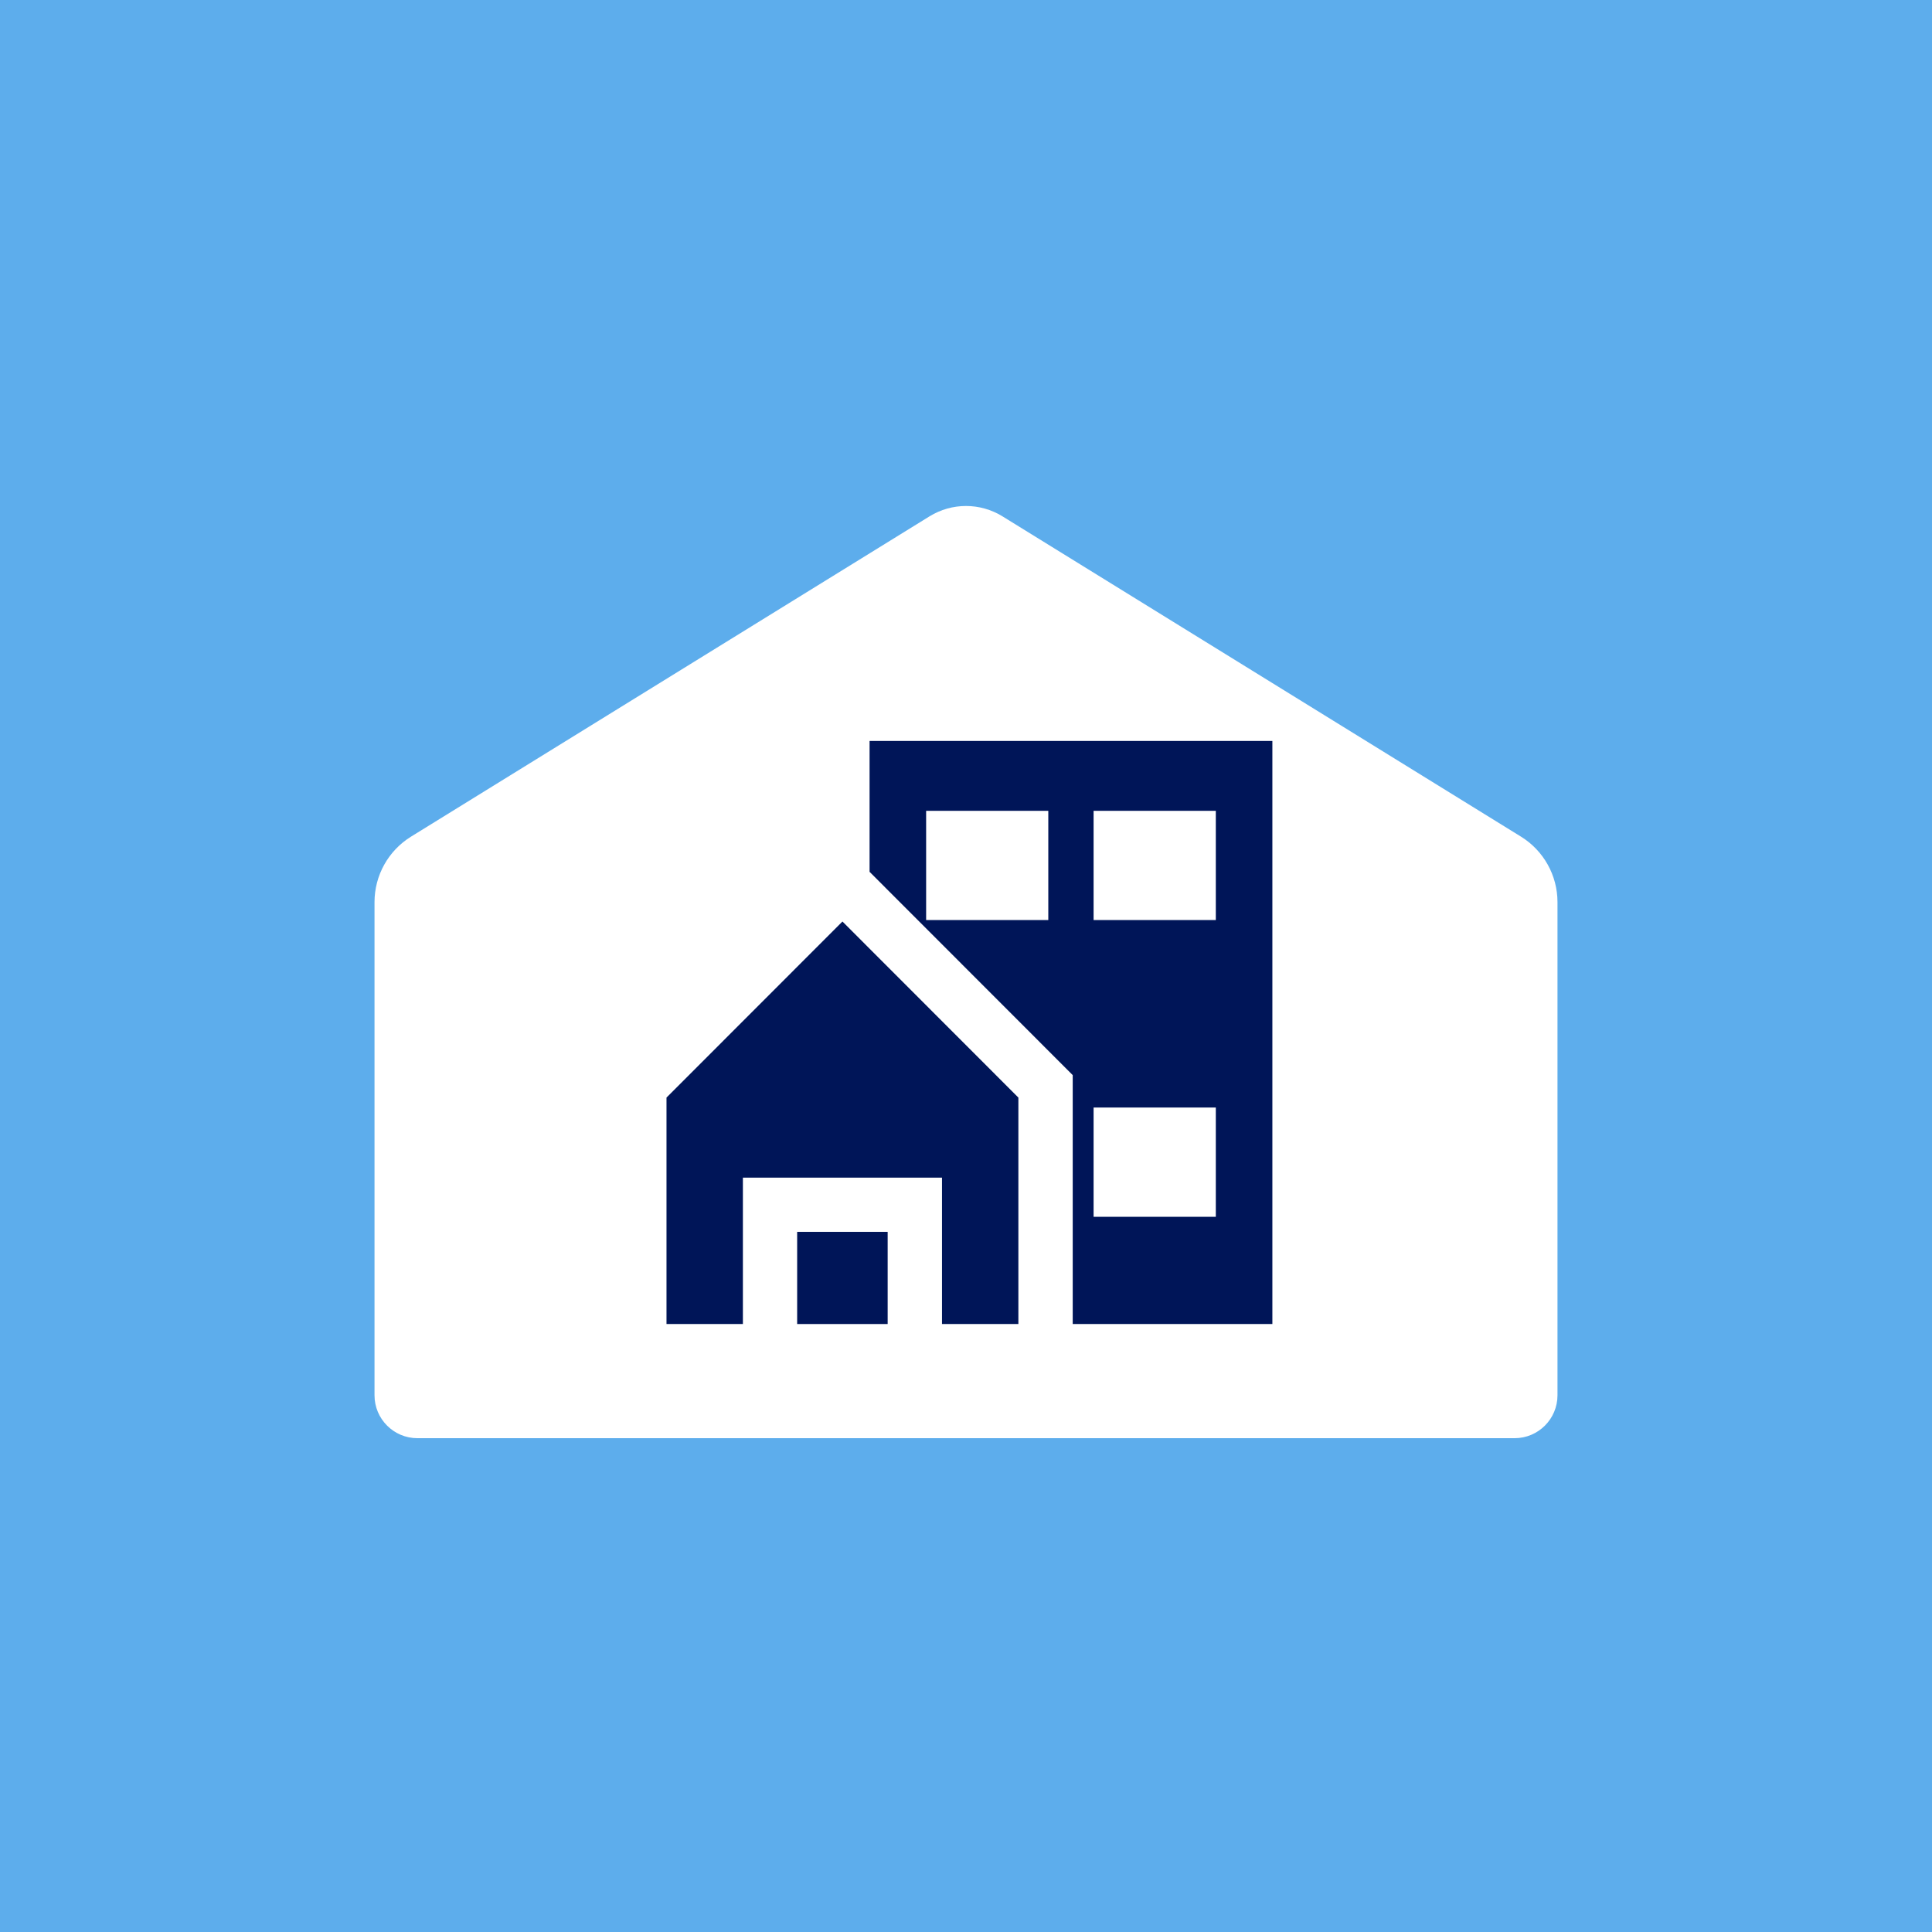
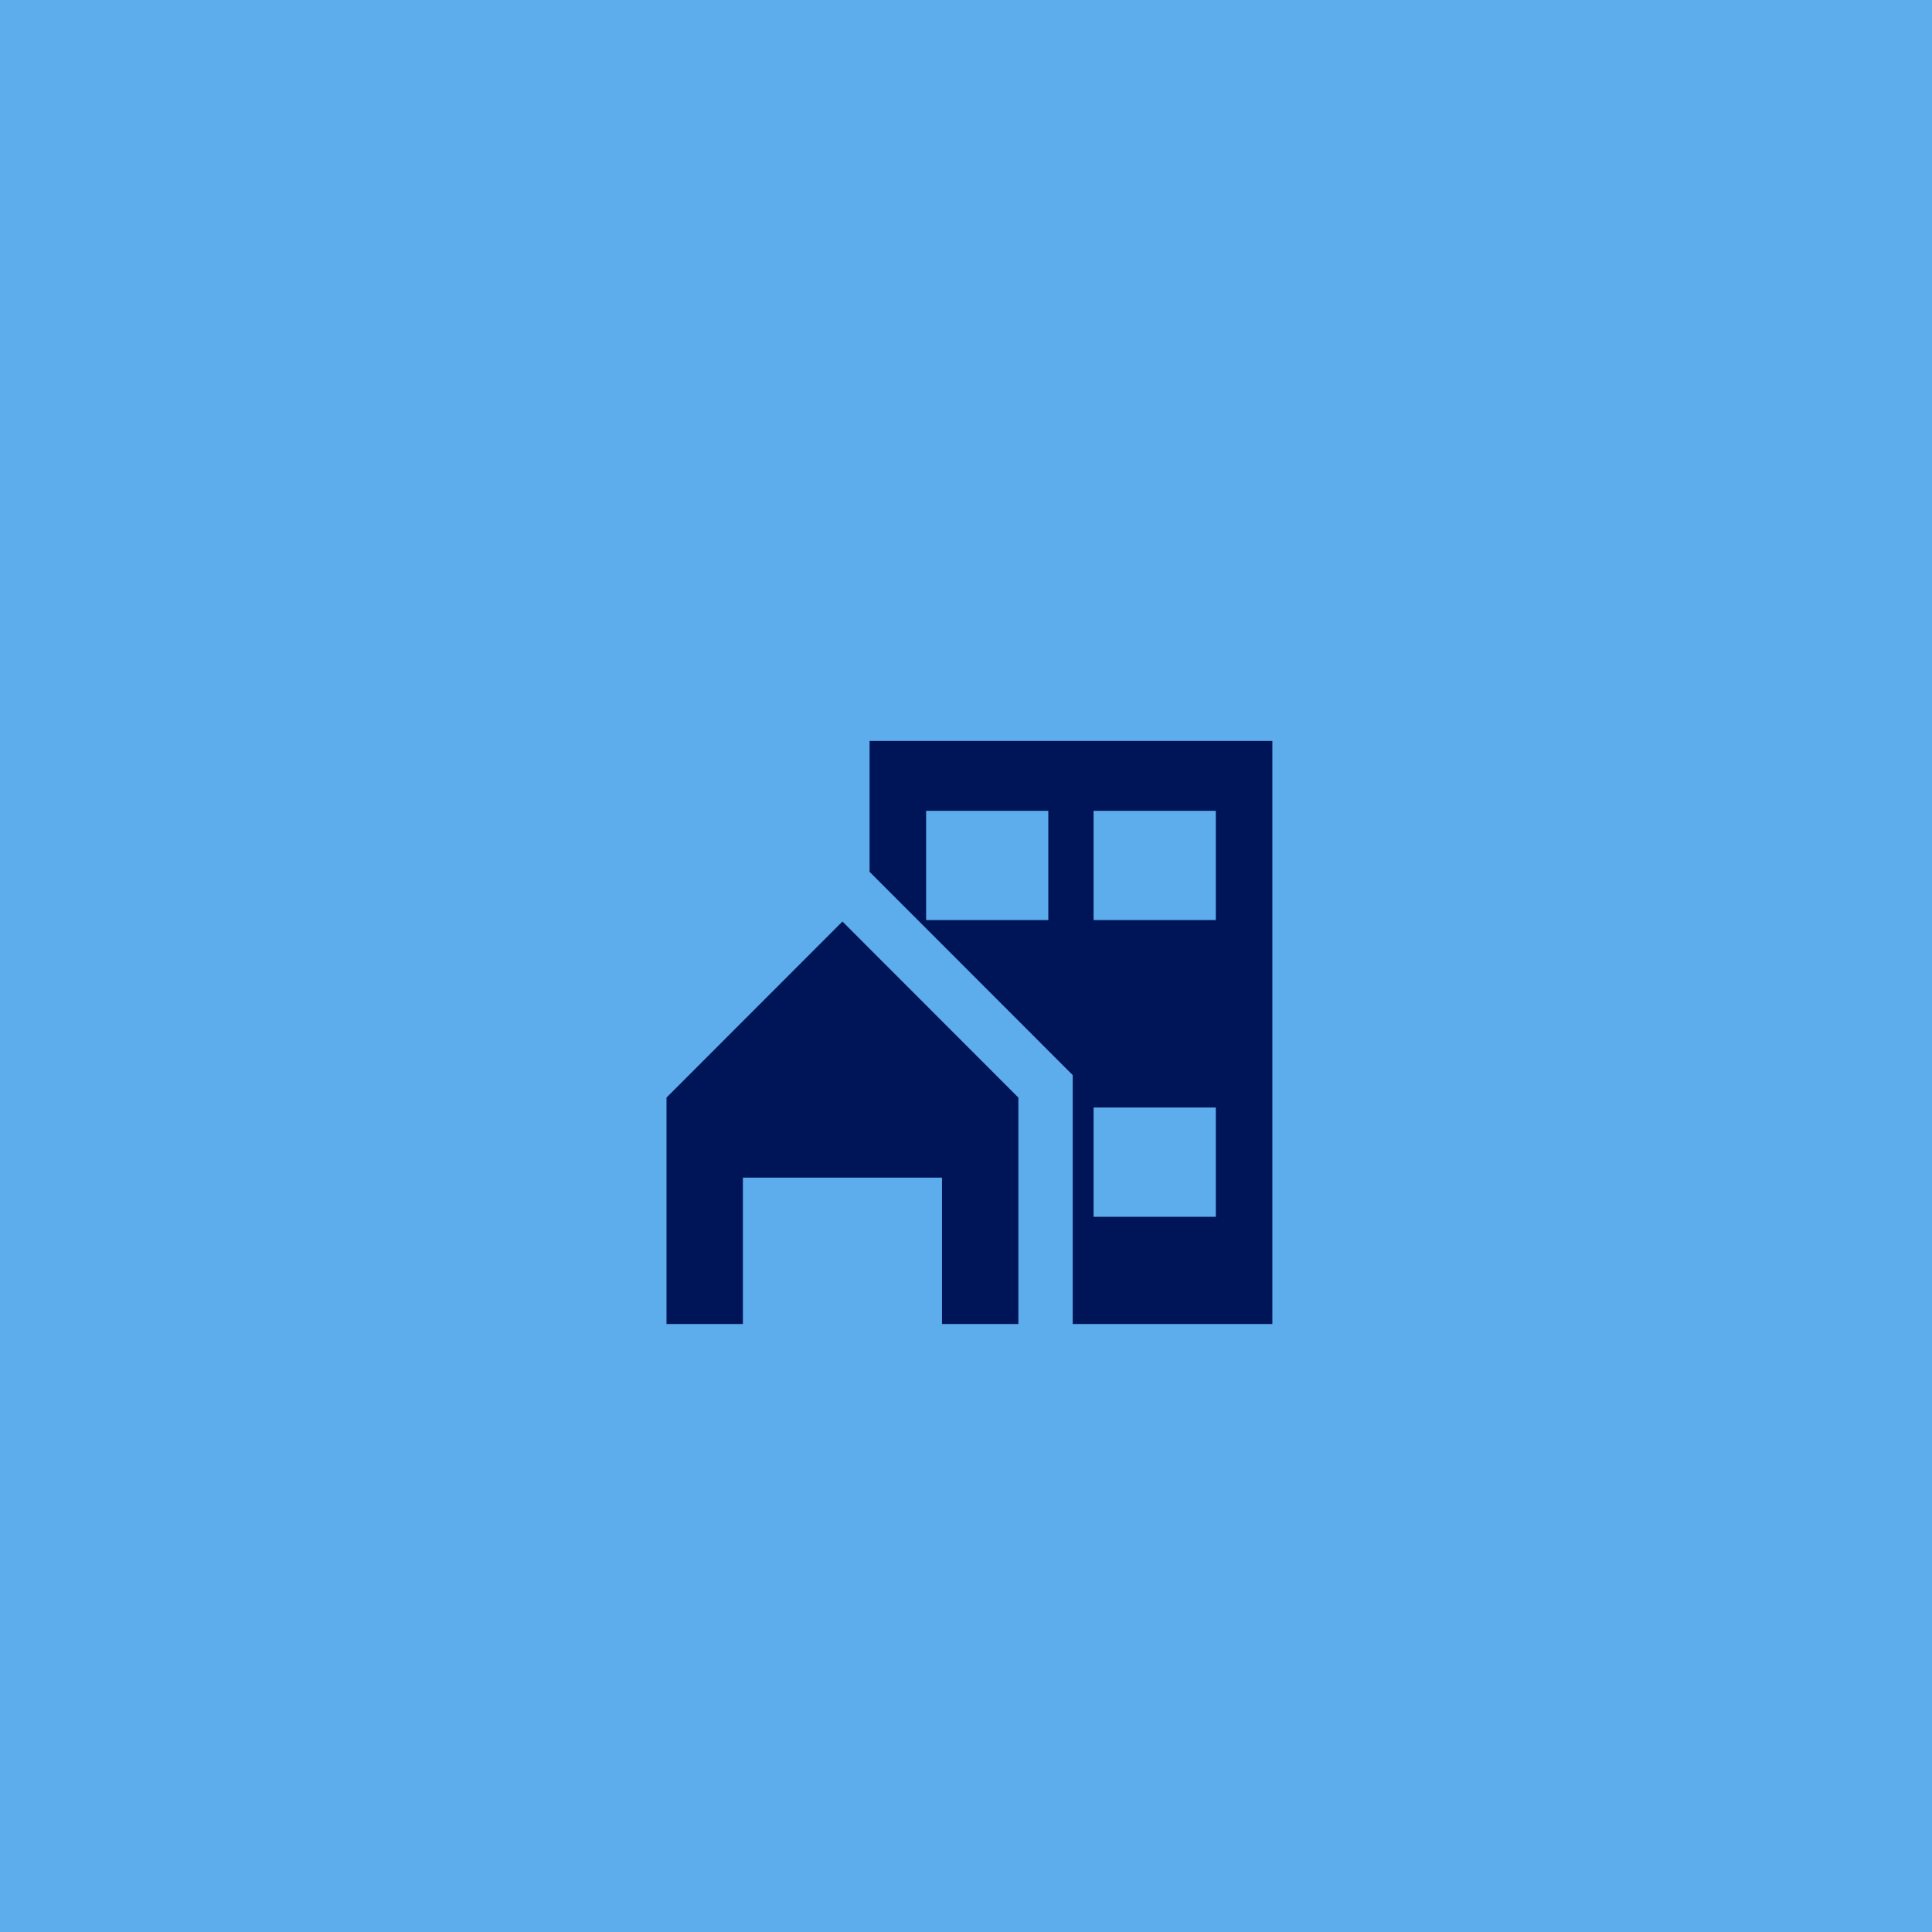
<svg xmlns="http://www.w3.org/2000/svg" width="1080" zoomAndPan="magnify" viewBox="0 0 810 810" height="1080" preserveAspectRatio="xMidYMid meet" version="1.0">
  <defs>
    <clipPath id="e08808675b">
      <path d="M 157.016 212 L 652.984 212 L 652.984 603 L 157.016 603 Z M 157.016 212 " clip-rule="nonzero" />
    </clipPath>
    <clipPath id="6f30fa9689">
-       <path d="M 389.688 216.492 L 172.328 350.762 C 162.809 356.641 157.016 367.031 157.016 378.223 L 157.016 584.969 C 157.016 594.91 165.074 602.969 175.016 602.969 L 634.984 602.969 C 644.926 602.969 652.984 594.91 652.984 584.969 L 652.984 378.223 C 652.984 367.031 647.191 356.641 637.672 350.762 L 420.312 216.492 C 410.93 210.691 399.07 210.691 389.688 216.492 Z M 321.645 514.168 L 281.812 514.168 C 271.871 514.168 263.812 506.109 263.812 496.168 L 263.812 456.332 C 263.812 446.391 271.871 438.332 281.812 438.332 L 321.645 438.332 C 331.586 438.332 339.645 446.391 339.645 456.332 L 339.645 496.168 C 339.645 506.109 331.586 514.168 321.645 514.168 Z M 528.188 514.168 L 488.352 514.168 C 478.414 514.168 470.355 506.109 470.355 496.168 L 470.355 456.332 C 470.355 446.391 478.414 438.332 488.352 438.332 L 528.188 438.332 C 538.129 438.332 546.188 446.391 546.188 456.332 L 546.188 496.168 C 546.188 506.109 538.129 514.168 528.188 514.168 Z M 528.188 514.168 " clip-rule="nonzero" />
-     </clipPath>
+       </clipPath>
    <clipPath id="e03c51b612">
      <path d="M 0.016 0 L 495.984 0 L 495.984 391 L 0.016 391 Z M 0.016 0 " clip-rule="nonzero" />
    </clipPath>
    <clipPath id="b052e458a8">
      <path d="M 232.688 4.492 L 15.328 138.762 C 5.809 144.641 0.016 155.031 0.016 166.223 L 0.016 372.969 C 0.016 382.91 8.074 390.969 18.016 390.969 L 477.984 390.969 C 487.926 390.969 495.984 382.91 495.984 372.969 L 495.984 166.223 C 495.984 155.031 490.191 144.641 480.672 138.762 L 263.312 4.492 C 253.93 -1.309 242.07 -1.309 232.688 4.492 Z M 164.645 302.168 L 124.812 302.168 C 114.871 302.168 106.812 294.109 106.812 284.168 L 106.812 244.332 C 106.812 234.391 114.871 226.332 124.812 226.332 L 164.645 226.332 C 174.586 226.332 182.645 234.391 182.645 244.332 L 182.645 284.168 C 182.645 294.109 174.586 302.168 164.645 302.168 Z M 371.188 302.168 L 331.352 302.168 C 321.414 302.168 313.355 294.109 313.355 284.168 L 313.355 244.332 C 313.355 234.391 321.414 226.332 331.352 226.332 L 371.188 226.332 C 381.129 226.332 389.188 234.391 389.188 244.332 L 389.188 284.168 C 389.188 294.109 381.129 302.168 371.188 302.168 Z M 371.188 302.168 " clip-rule="nonzero" />
    </clipPath>
    <clipPath id="3d4a0336cf">
      <rect x="0" width="496" y="0" height="391" />
    </clipPath>
    <clipPath id="551f7167e2">
-       <path d="M 239.523 310.395 L 554.395 310.395 L 554.395 582.094 L 239.523 582.094 Z M 239.523 310.395 " clip-rule="nonzero" />
-     </clipPath>
+       </clipPath>
    <clipPath id="ebfe3d8fd1">
-       <path d="M 0.523 0.395 L 315.395 0.395 L 315.395 272.094 L 0.523 272.094 Z M 0.523 0.395 " clip-rule="nonzero" />
-     </clipPath>
+       </clipPath>
    <clipPath id="6100801058">
      <rect x="0" width="316" y="0" height="273" />
    </clipPath>
    <clipPath id="c2766fcf22">
      <path d="M 364 310.395 L 534 310.395 L 534 555.645 L 364 555.645 Z M 364 310.395 " clip-rule="nonzero" />
    </clipPath>
    <clipPath id="9e0d89e29a">
      <path d="M 334 516 L 373 516 L 373 555.645 L 334 555.645 Z M 334 516 " clip-rule="nonzero" />
    </clipPath>
    <clipPath id="d713ad0402">
      <path d="M 279 386 L 427 386 L 427 555.645 L 279 555.645 Z M 279 386 " clip-rule="nonzero" />
    </clipPath>
  </defs>
  <rect x="-81" width="972" fill="#ffffff" y="-81" height="972" fill-opacity="1" />
  <rect x="-81" width="972" fill="#5dadec" y="-81" height="972" fill-opacity="1" />
  <g clip-path="url(#e08808675b)">
    <g clip-path="url(#6f30fa9689)">
      <g transform="matrix(1, 0, 0, 1, 157, 212)">
        <g clip-path="url(#3d4a0336cf)">
          <g clip-path="url(#e03c51b612)">
            <g clip-path="url(#b052e458a8)">
              <path fill="#ffffff" d="M 0.016 -4.969 L 495.984 -4.969 L 495.984 391.332 L 0.016 391.332 Z M 0.016 -4.969 " fill-opacity="1" fill-rule="nonzero" />
            </g>
          </g>
        </g>
      </g>
    </g>
  </g>
  <g clip-path="url(#551f7167e2)">
    <g transform="matrix(1, 0, 0, 1, 239, 310)">
      <g clip-path="url(#6100801058)">
        <g clip-path="url(#ebfe3d8fd1)">
-           <path fill="#ffffff" d="M 0.523 0.395 L 315.734 0.395 L 315.734 272.094 L 0.523 272.094 Z M 0.523 0.395 " fill-opacity="1" fill-rule="nonzero" />
-         </g>
+           </g>
      </g>
    </g>
  </g>
  <g clip-path="url(#c2766fcf22)">
    <path fill="#001558" d="M 364.574 310.656 L 364.574 365.52 L 449.742 450.746 L 449.742 555.105 L 533.449 555.105 L 533.449 310.656 Z M 439.531 385.734 L 388.285 385.734 L 388.285 339.941 L 439.504 339.941 L 439.504 385.734 Z M 509.738 510.16 L 458.492 510.16 L 458.492 464.34 L 509.738 464.34 Z M 509.738 385.734 L 458.492 385.734 L 458.492 339.941 L 509.738 339.941 Z M 509.738 385.734 " fill-opacity="1" fill-rule="nonzero" />
  </g>
  <g clip-path="url(#9e0d89e29a)">
-     <path fill="#001558" d="M 334.211 516.461 L 372.156 516.461 L 372.156 555.105 L 334.211 555.105 Z M 334.211 516.461 " fill-opacity="1" fill-rule="nonzero" />
-   </g>
+     </g>
  <g clip-path="url(#d713ad0402)">
    <path fill="#001558" d="M 279.434 460.168 L 279.434 555.105 L 311.461 555.105 L 311.461 493.738 L 394.938 493.738 L 394.938 555.105 L 426.961 555.105 L 426.961 460.168 L 353.199 386.348 Z M 279.434 460.168 " fill-opacity="1" fill-rule="nonzero" />
  </g>
</svg>